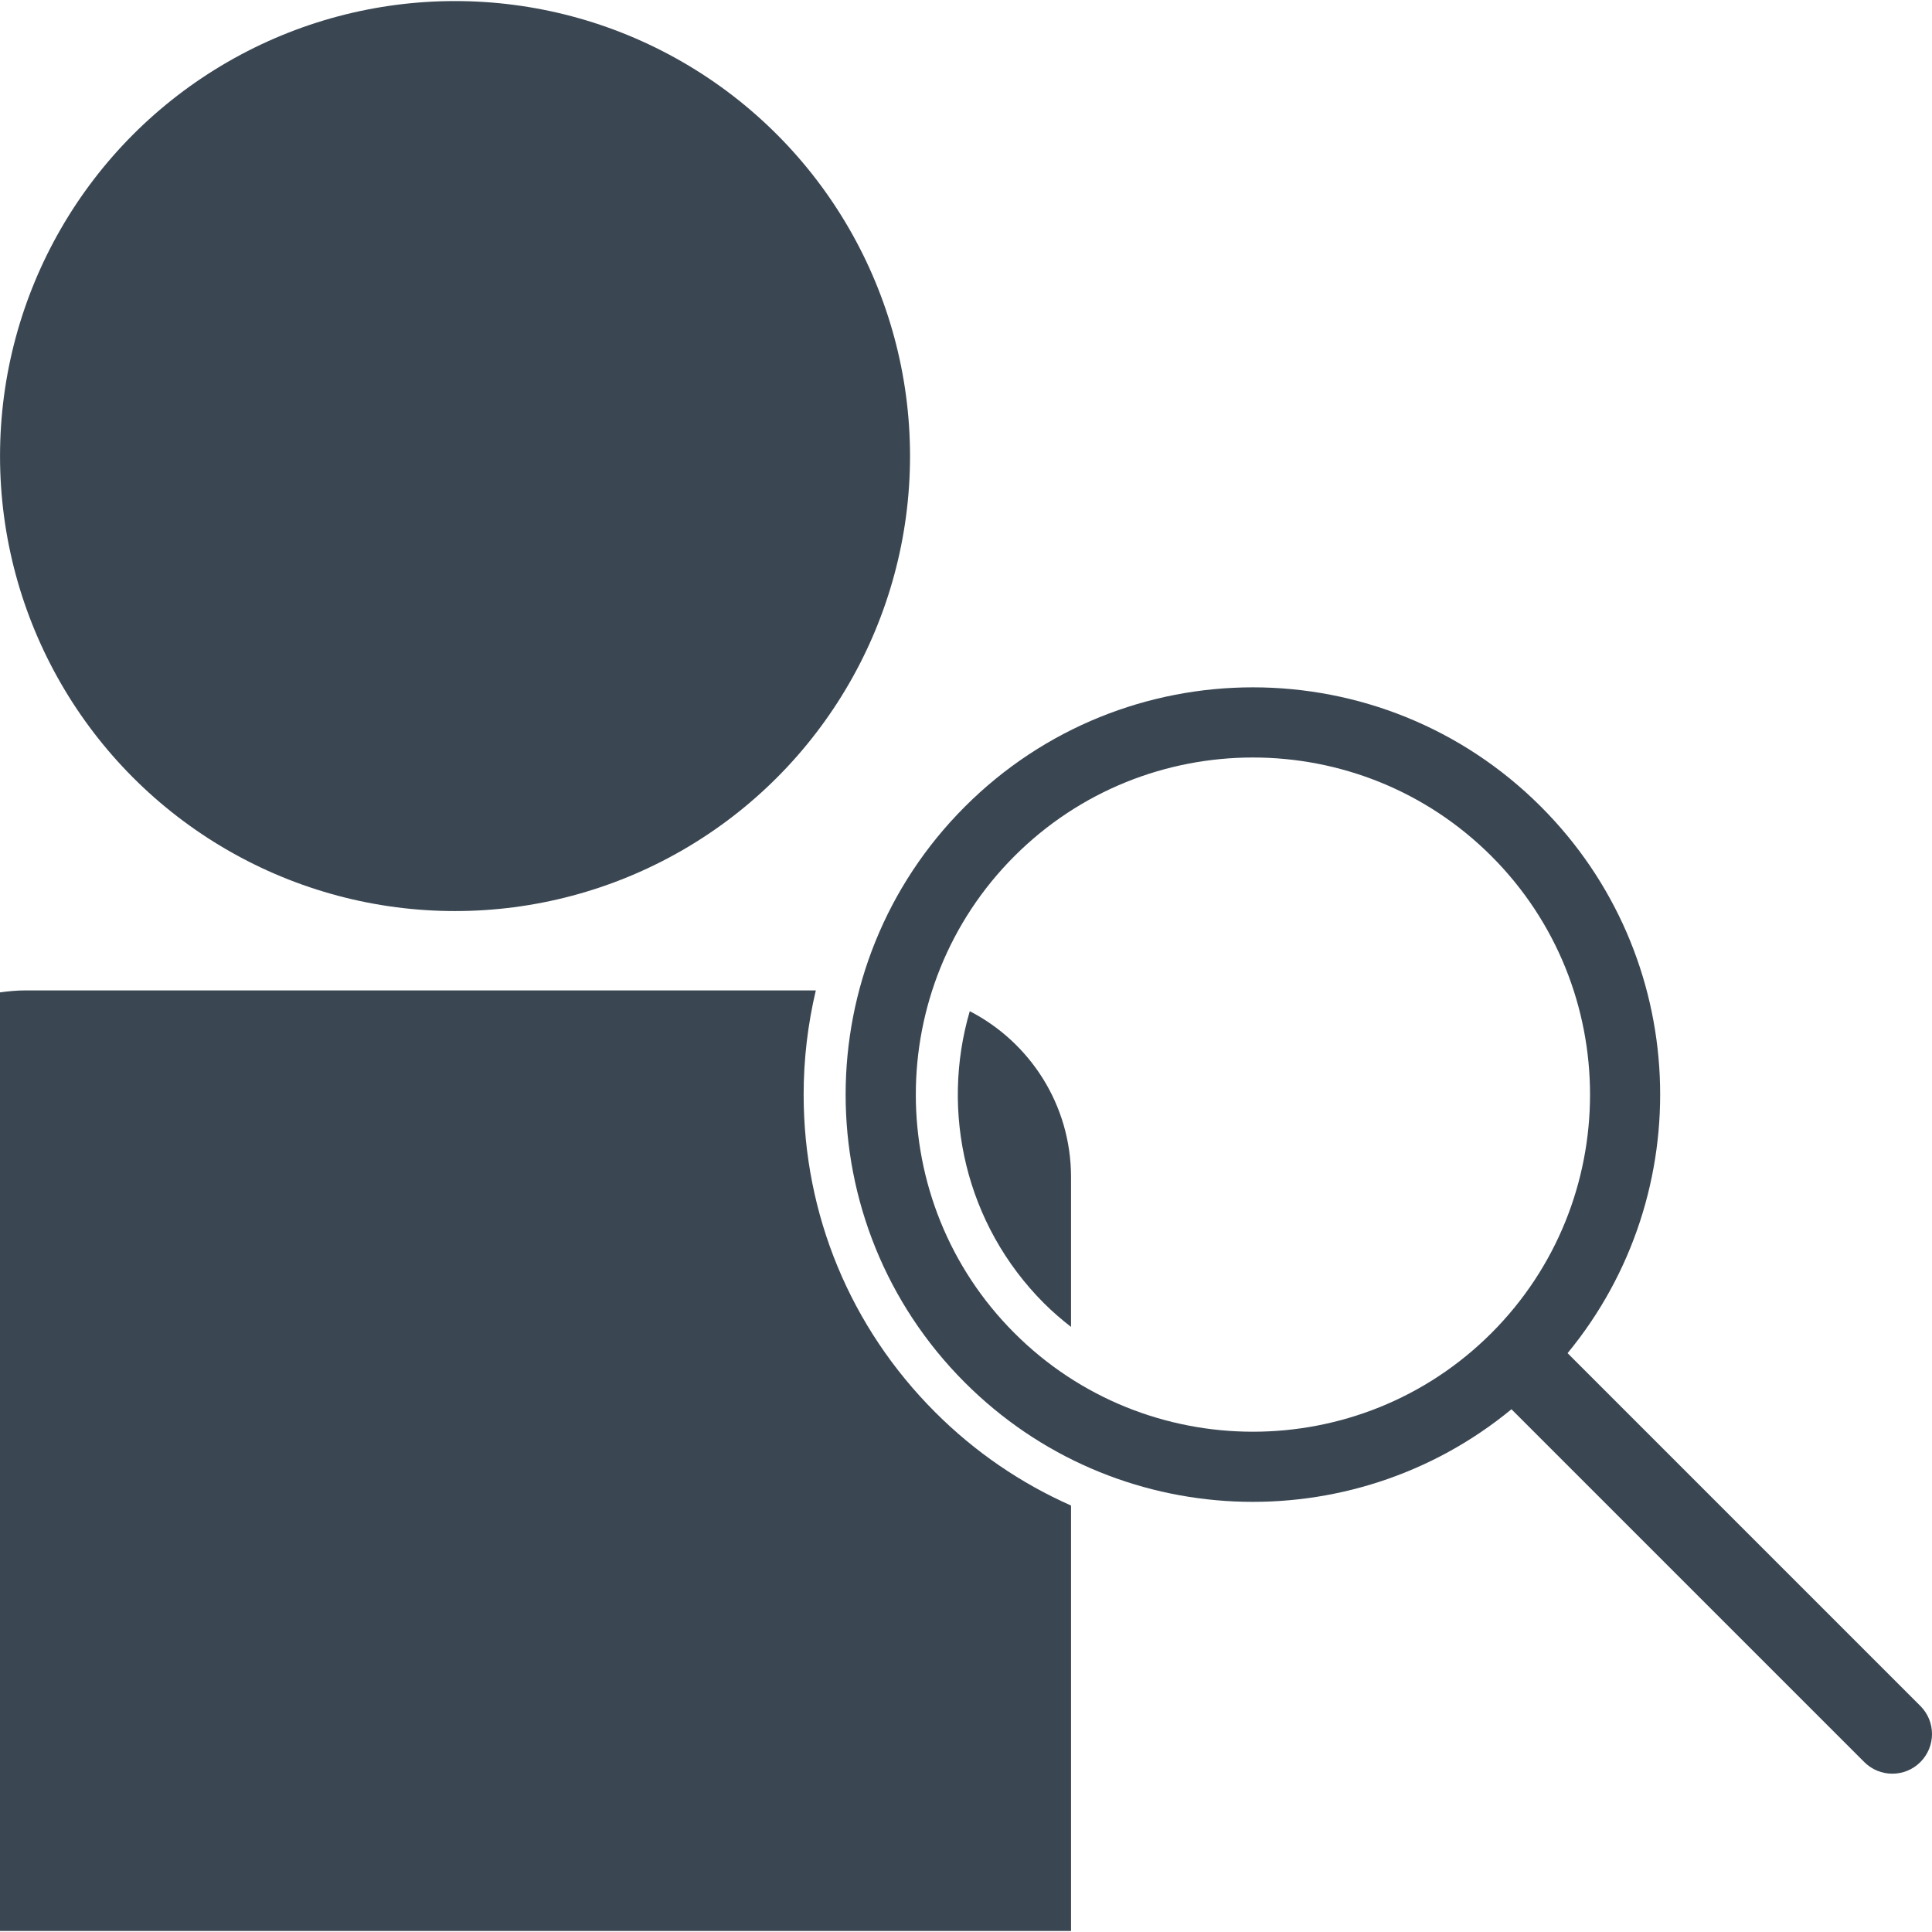
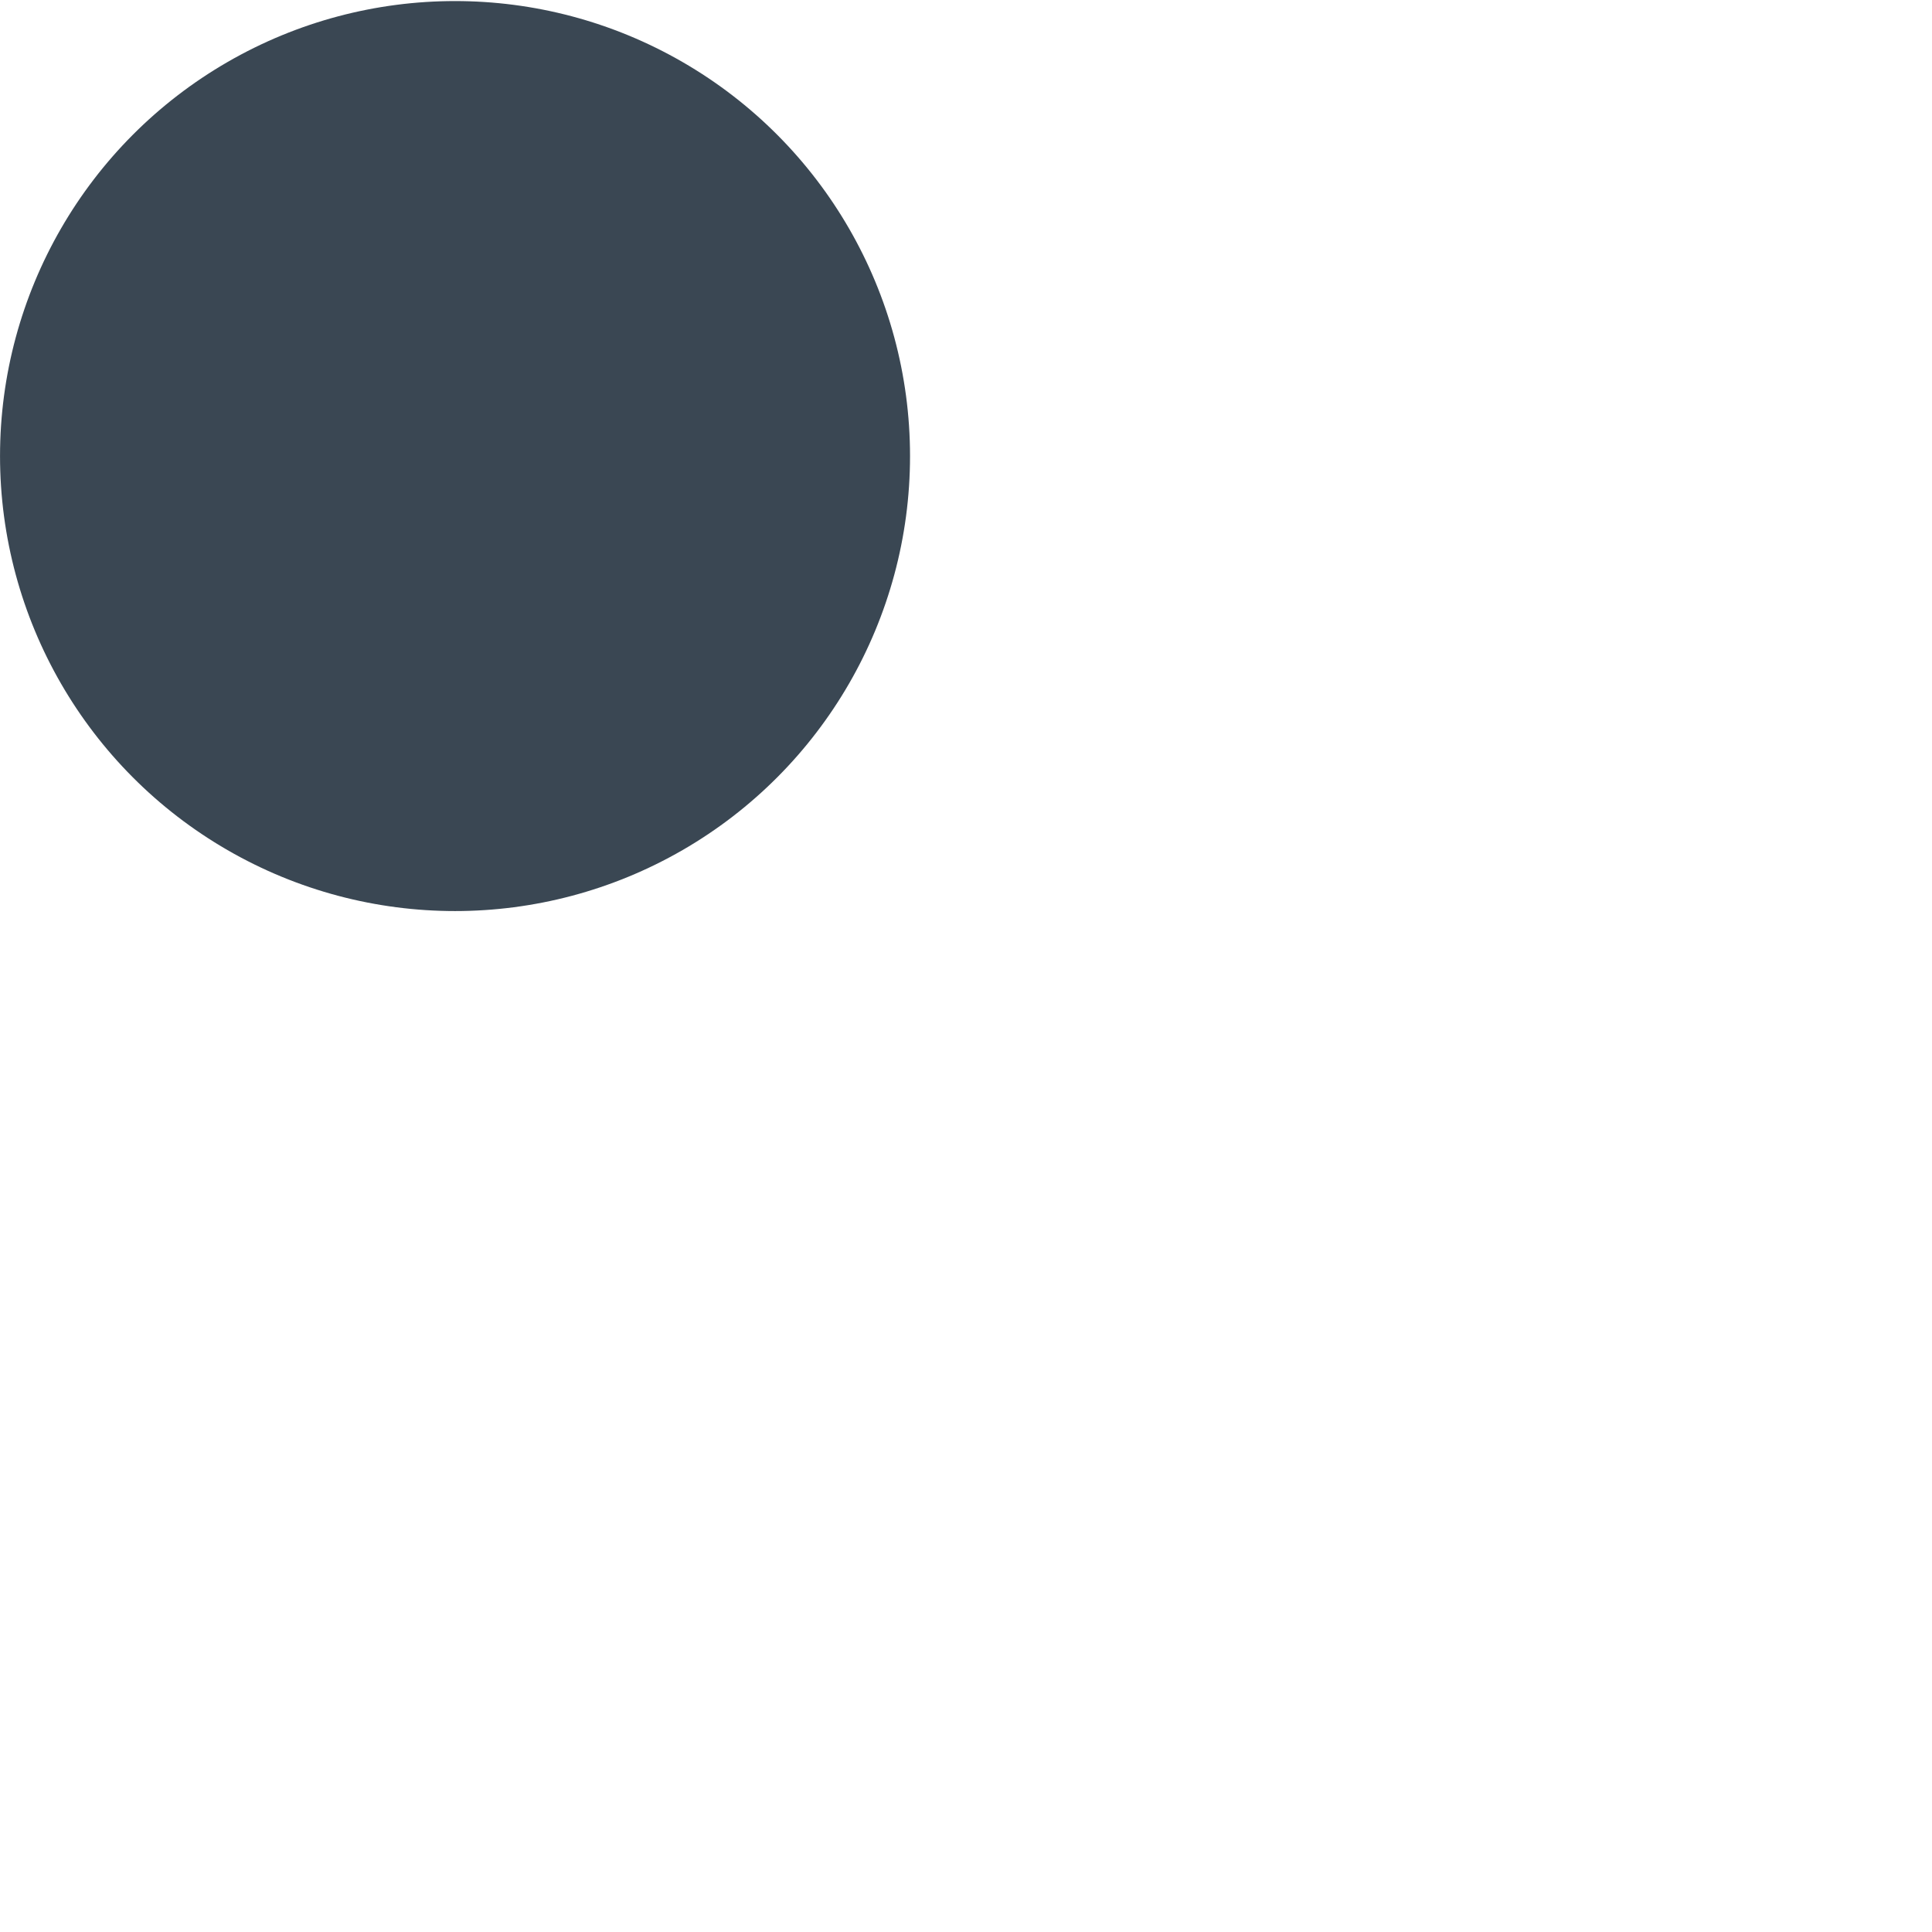
<svg xmlns="http://www.w3.org/2000/svg" version="1.1" id="レイヤー_1" x="0px" y="0px" width="138px" height="138px" viewBox="0 0 138 138" enable-background="new 0 0 138 138" xml:space="preserve">
  <g>
    <circle fill="#3A4753" cx="32.502" cy="32.576" r="32.5" />
    <g>
-       <path fill="#3A4753" d="M57.403,78.187c0-2.54,0.3-5.033,0.87-7.444H1.836c-0.625,0-1.234,0.058-1.836,0.141v67.041h76.502    v-30.387c-3.569-1.581-6.856-3.816-9.699-6.66C60.741,94.817,57.403,86.758,57.403,78.187z" />
-       <path fill="#3A4753" d="M74.581,93.1c0.608,0.607,1.255,1.158,1.921,1.681V84.076c0-5.164-2.94-9.633-7.233-11.848    C67.171,79.393,68.94,87.459,74.581,93.1z" />
-     </g>
-     <path fill="#3A4753" d="M110.064,57.616c-11.361-11.361-29.78-11.361-41.141,0s-11.361,29.78,0,41.141   c10.685,10.685,27.611,11.317,39.039,1.904l25.201,25.201c1.106,1.107,2.901,1.107,4.007,0c1.107-1.107,1.107-2.901,0-4.007   L111.97,96.654C121.382,85.227,120.749,68.3,110.064,57.616z M106.529,95.221c-9.393,9.393-24.676,9.393-34.069,0   s-9.393-24.676,0-34.069s24.676-9.393,34.069,0S115.922,85.828,106.529,95.221z" />
+       </g>
  </g>
</svg>